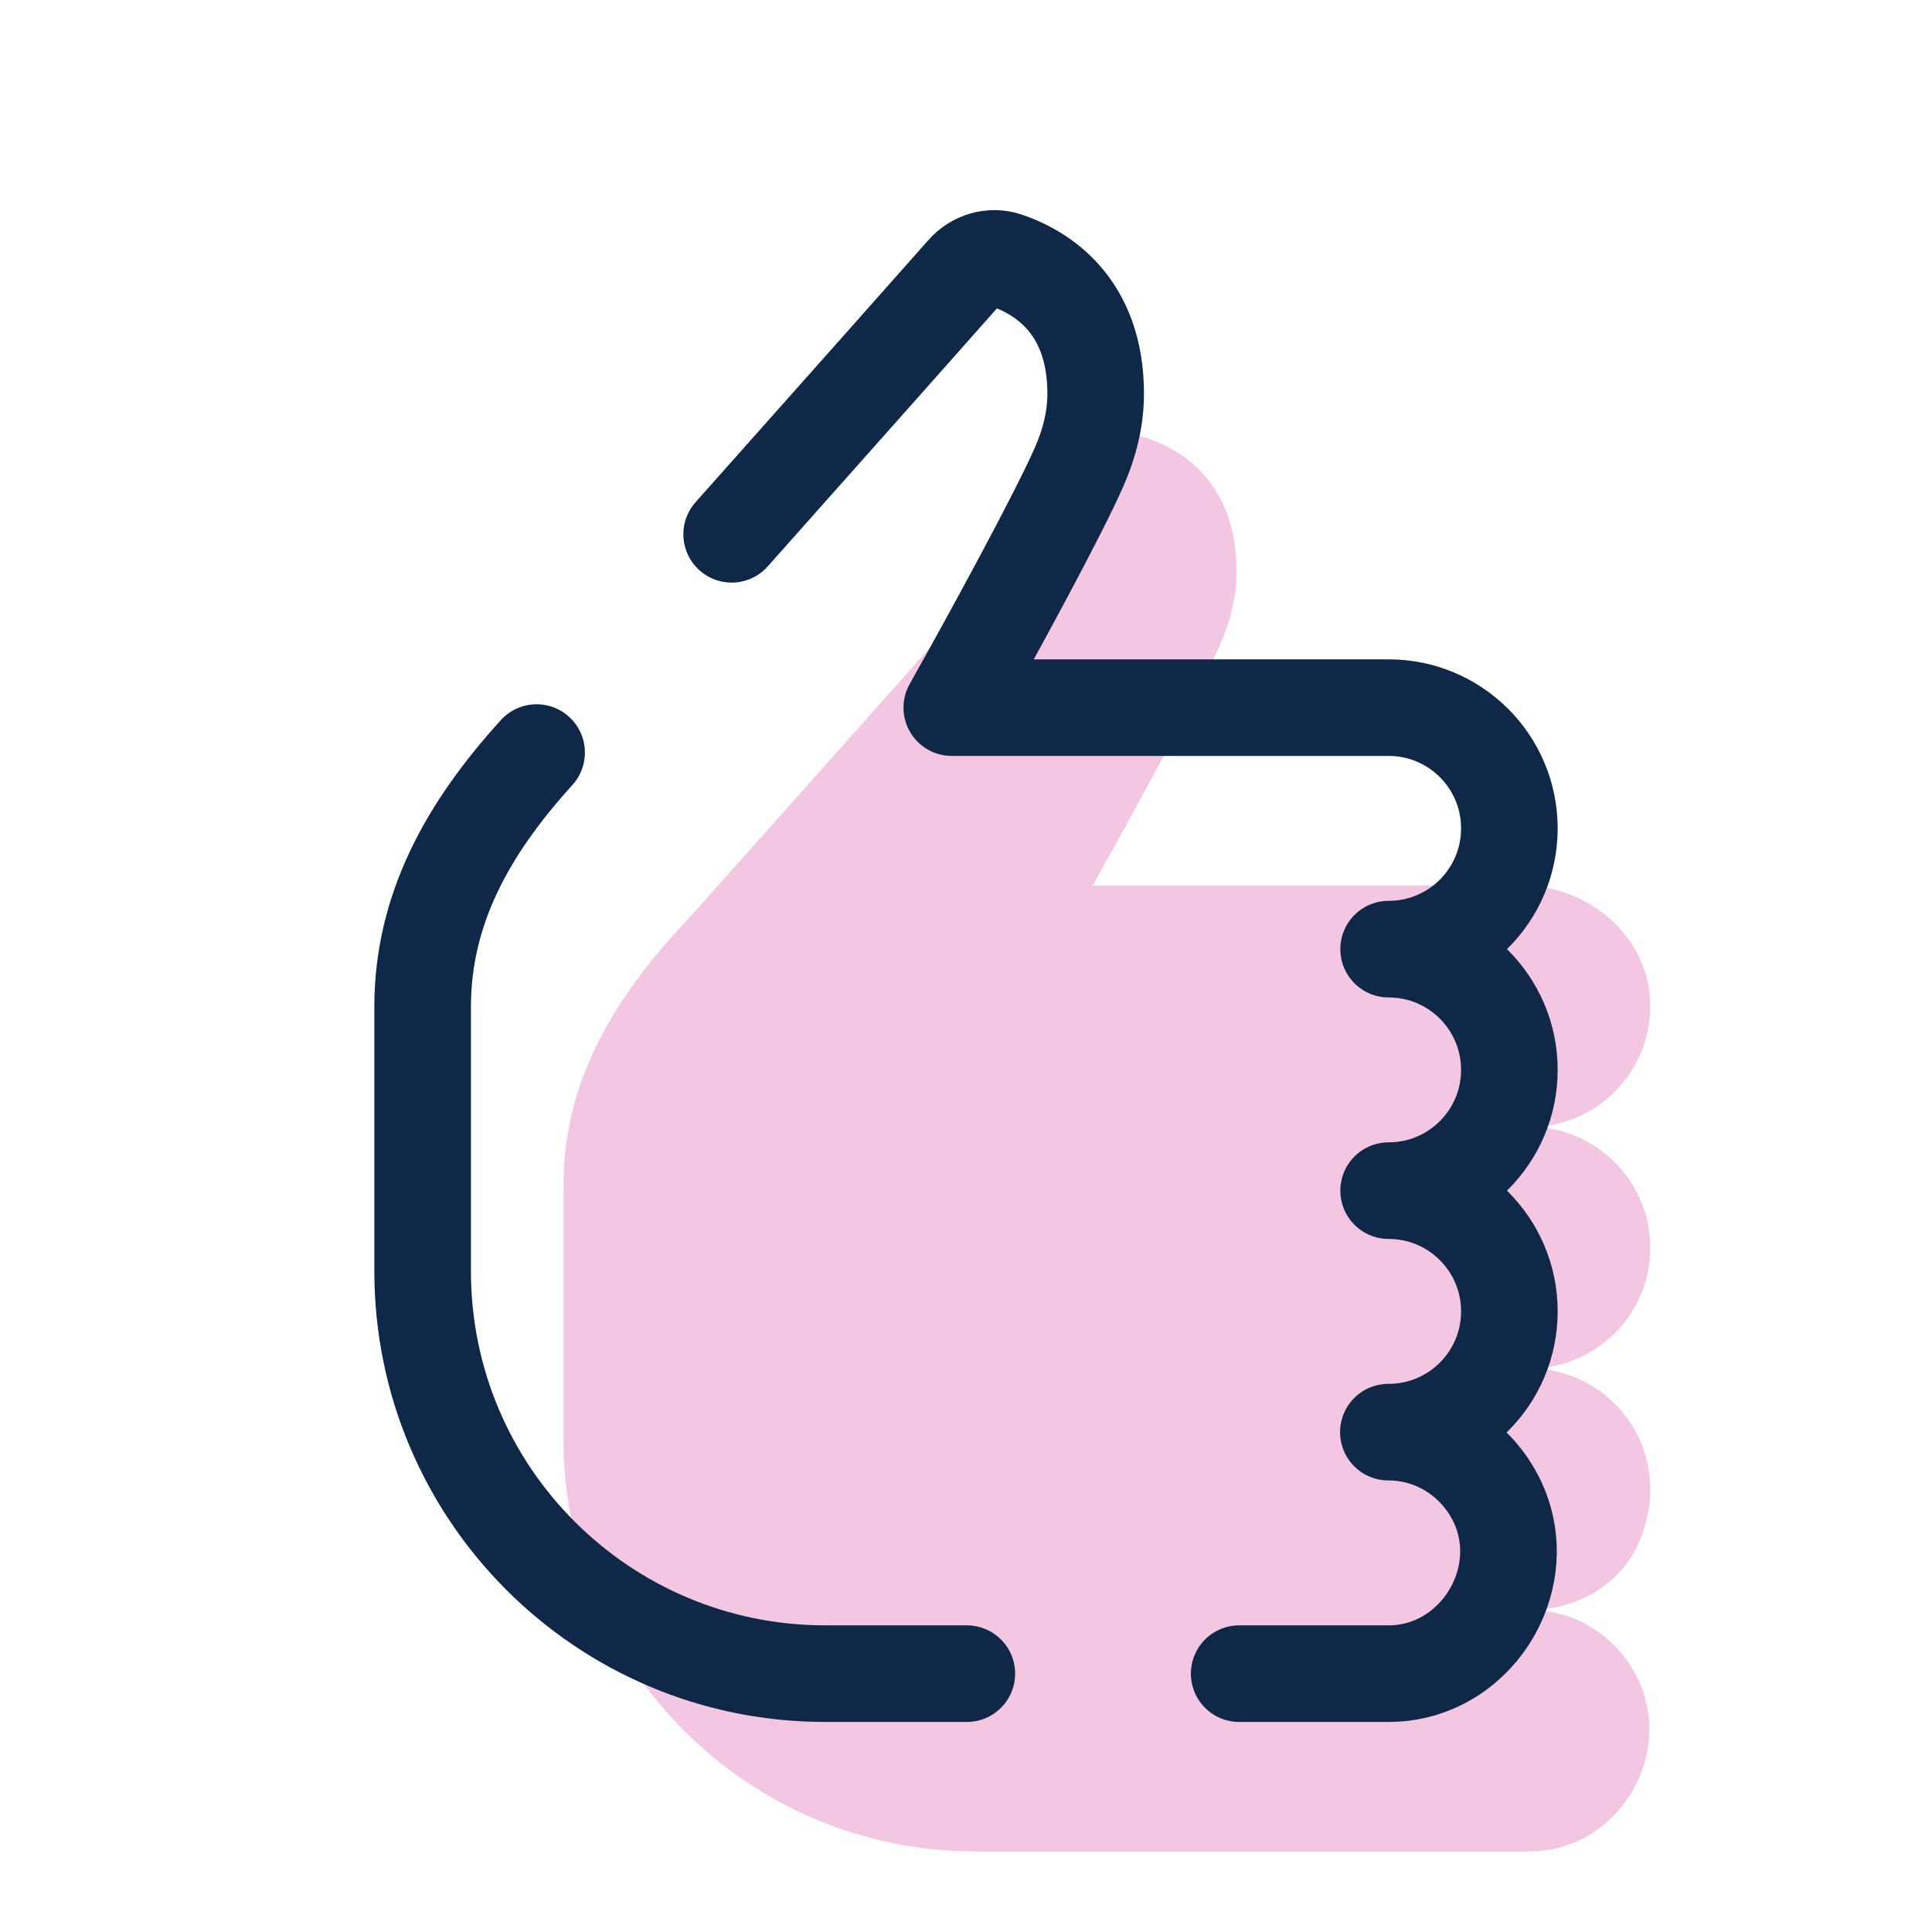
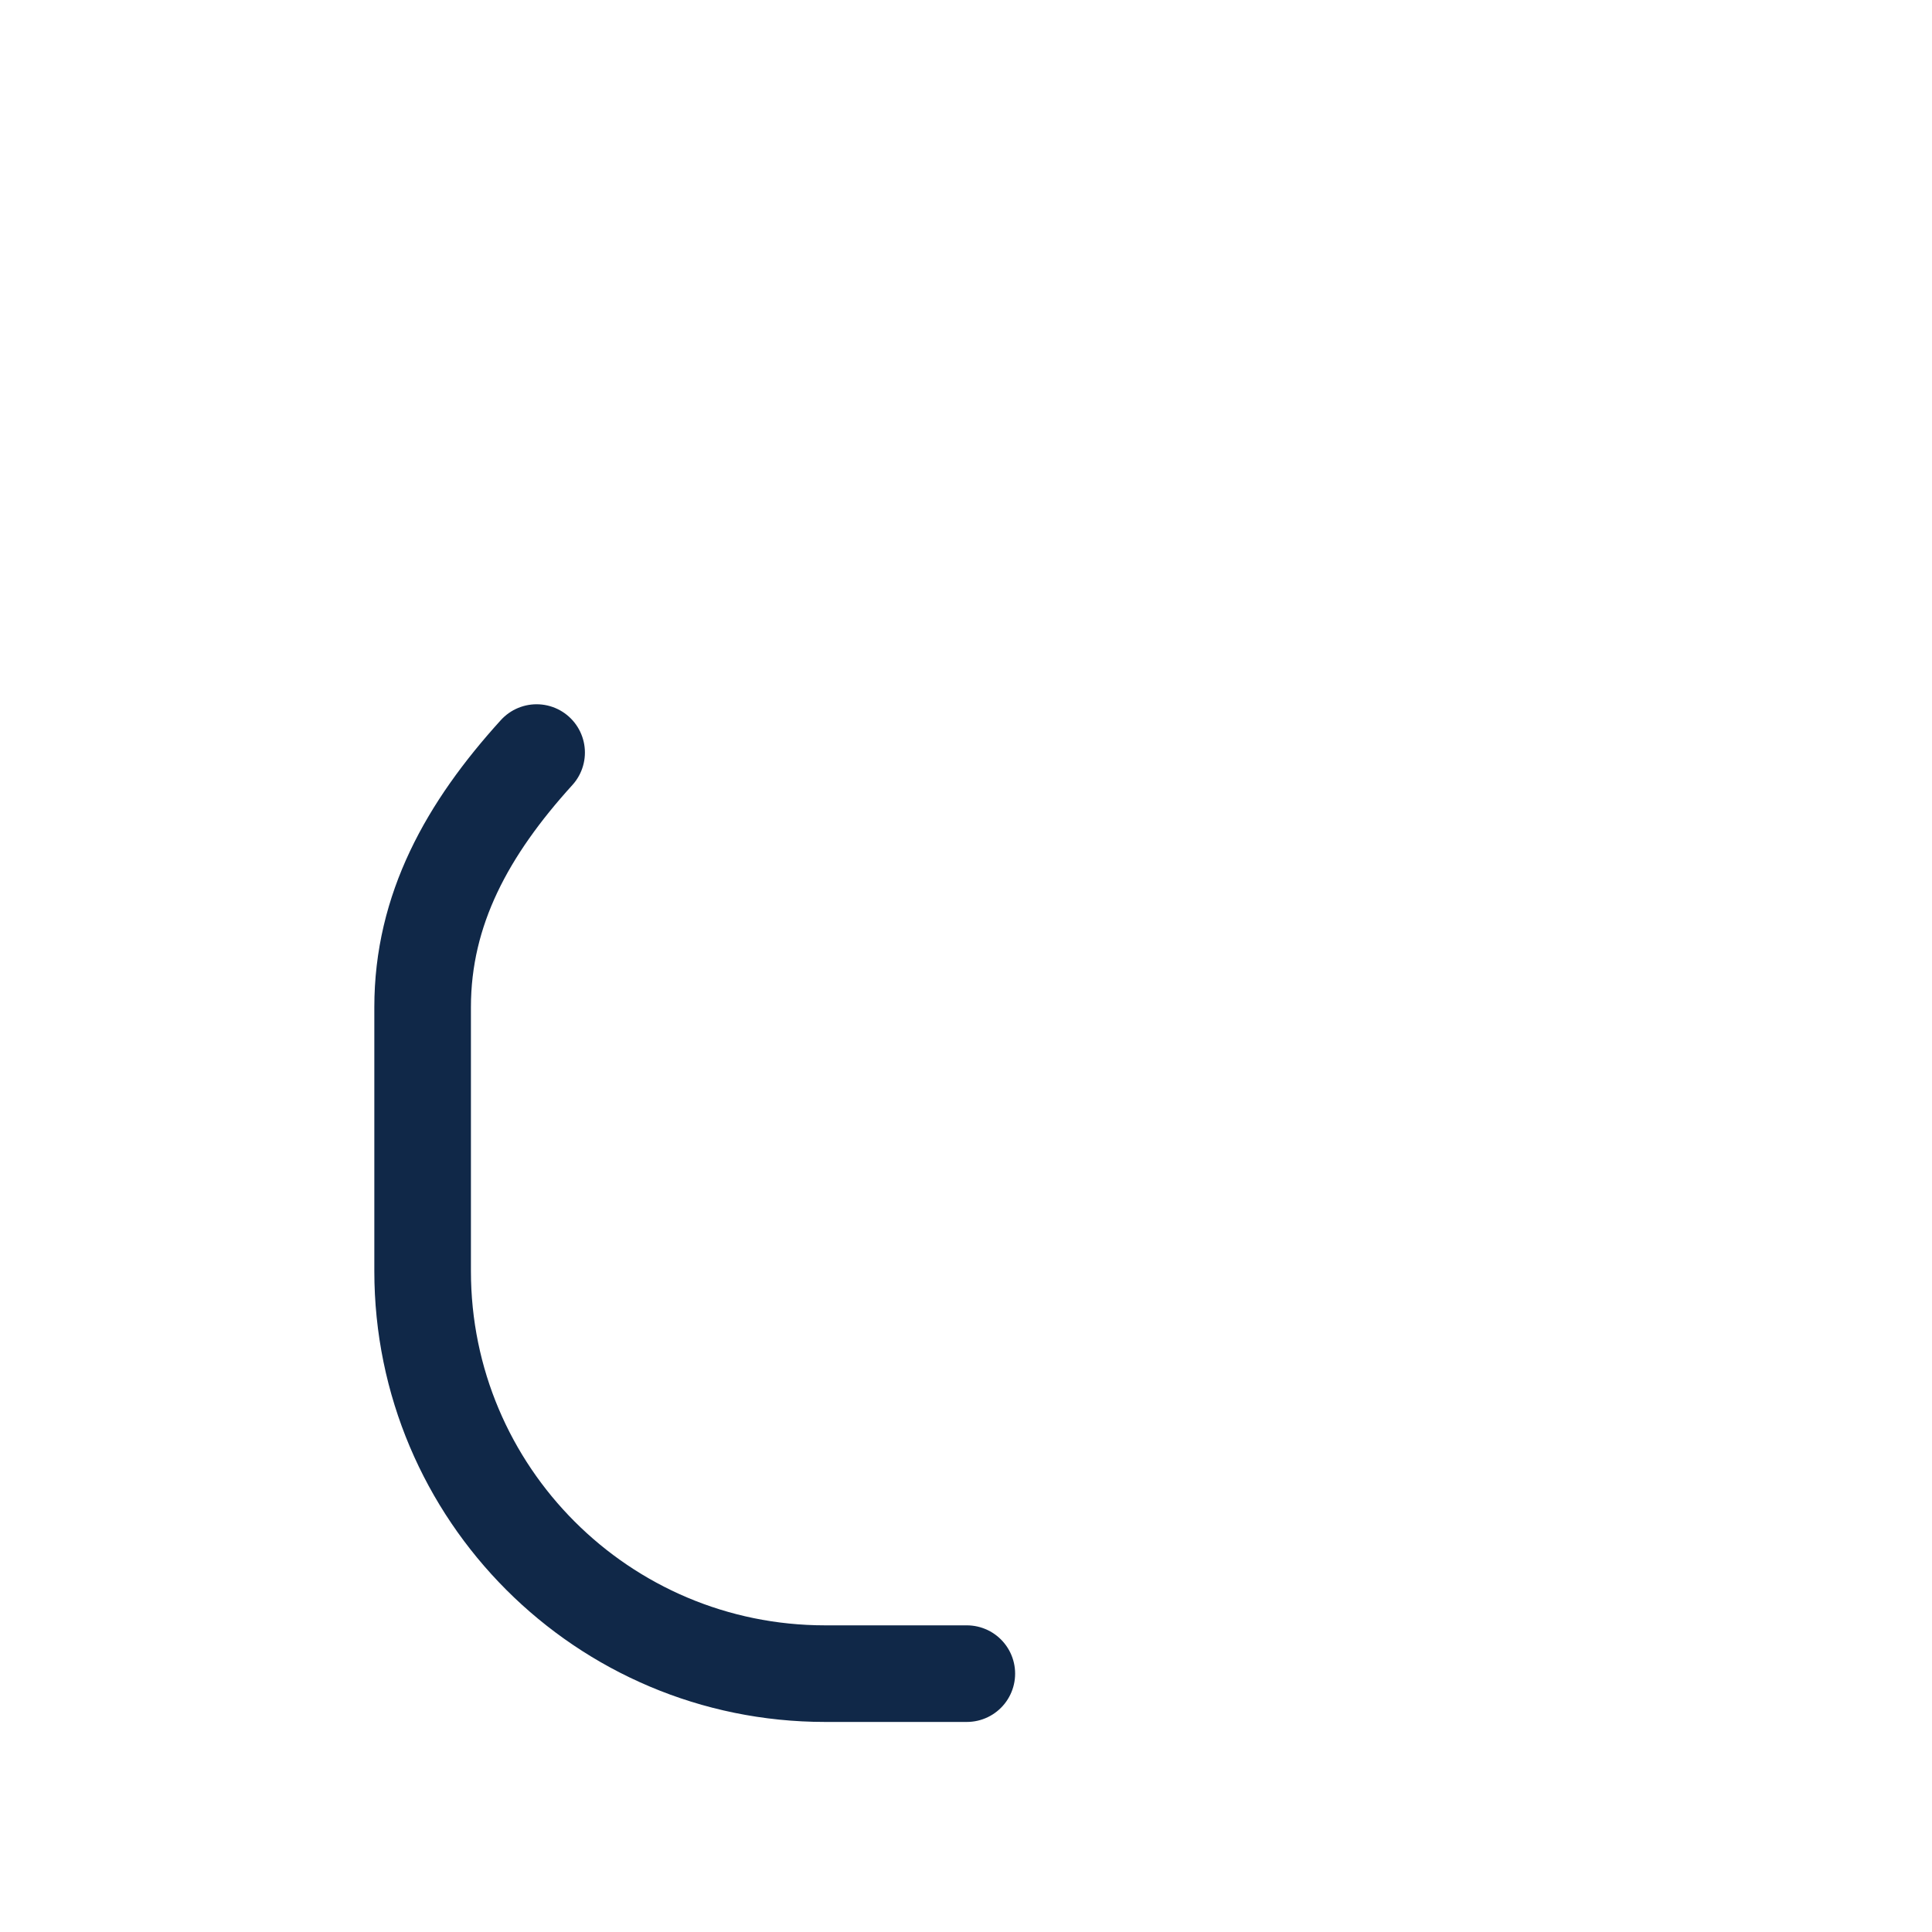
<svg xmlns="http://www.w3.org/2000/svg" width="40" height="40" viewBox="0 0 40 40" fill="none">
-   <path d="M31.667 38.333C32.678 38.333 33.508 37.714 33.902 36.883C34.206 36.242 34.25 35.473 33.916 34.768C33.912 34.761 33.907 34.753 33.903 34.746C33.498 33.913 32.651 33.333 31.662 33.333H31.665C32.612 33.333 33.531 32.831 33.917 31.967C34.74 30.122 33.413 28.333 31.667 28.333C33.047 28.333 34.167 27.214 34.167 25.833C34.167 24.453 33.047 23.333 31.667 23.333C33.085 23.333 34.227 22.152 34.164 20.72C34.104 19.356 32.87 18.333 31.503 18.333H22.622C23.423 16.909 24.835 14.325 25.266 13.333C25.477 12.85 25.602 12.346 25.602 11.834C25.602 9.988 24.462 9.314 23.757 9.074C23.444 8.968 23.101 9.071 22.883 9.319C22.246 10.047 14.822 18.393 14.245 19.027C12.693 20.672 11.667 22.407 11.667 24.535V29.801C11.667 34.513 15.487 38.333 20.199 38.333H31.667Z" fill="#F3C6E2" />
-   <path d="M25.656 34.651C27.417 34.651 28.747 34.651 28.75 34.651C29.762 34.651 30.591 34.032 30.985 33.201C31.289 32.559 31.333 31.791 30.999 31.086C30.995 31.078 30.991 31.071 30.987 31.063C30.581 30.23 29.734 29.651 28.745 29.651H28.75C30.131 29.651 31.25 28.532 31.25 27.151C31.25 25.77 30.131 24.651 28.75 24.651C30.131 24.651 31.25 23.532 31.25 22.151C31.25 20.77 30.131 19.651 28.75 19.651C30.131 19.651 31.25 18.532 31.25 17.151C31.25 15.77 30.131 14.651 28.75 14.651H19.706C20.507 13.227 21.918 10.643 22.349 9.651C22.56 9.168 22.685 8.663 22.685 8.152C22.685 6.305 21.546 5.632 20.84 5.392C20.527 5.285 20.184 5.388 19.967 5.637C19.622 6.029 17.302 8.641 15.148 11.062" stroke="#102848" stroke-width="2" stroke-miterlimit="10" stroke-linecap="round" stroke-linejoin="round" />
  <path d="M11.11 15.581C9.68 17.156 8.75 18.826 8.75 20.852V26.317C8.75 30.92 12.481 34.651 17.083 34.651C17.083 34.651 18.335 34.651 20.017 34.651" stroke="#102848" stroke-width="2" stroke-miterlimit="10" stroke-linecap="round" stroke-linejoin="round" />
</svg>